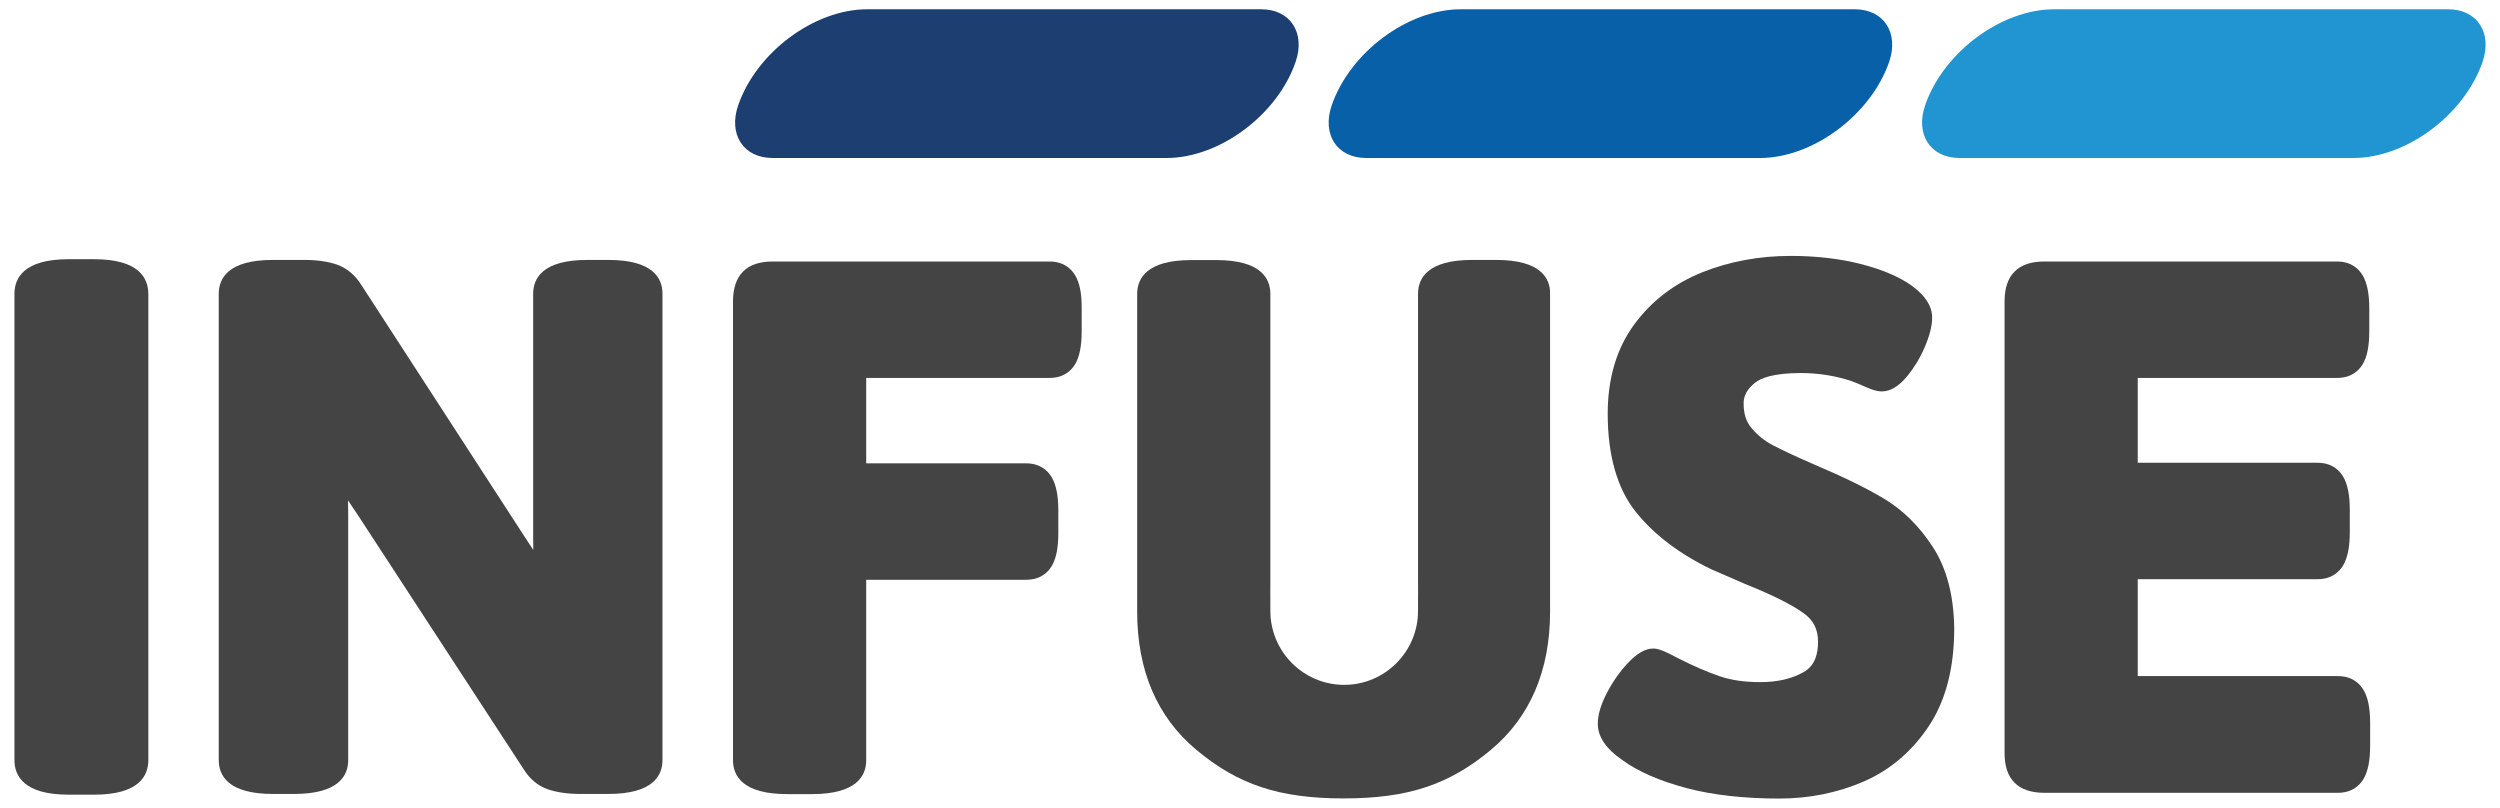
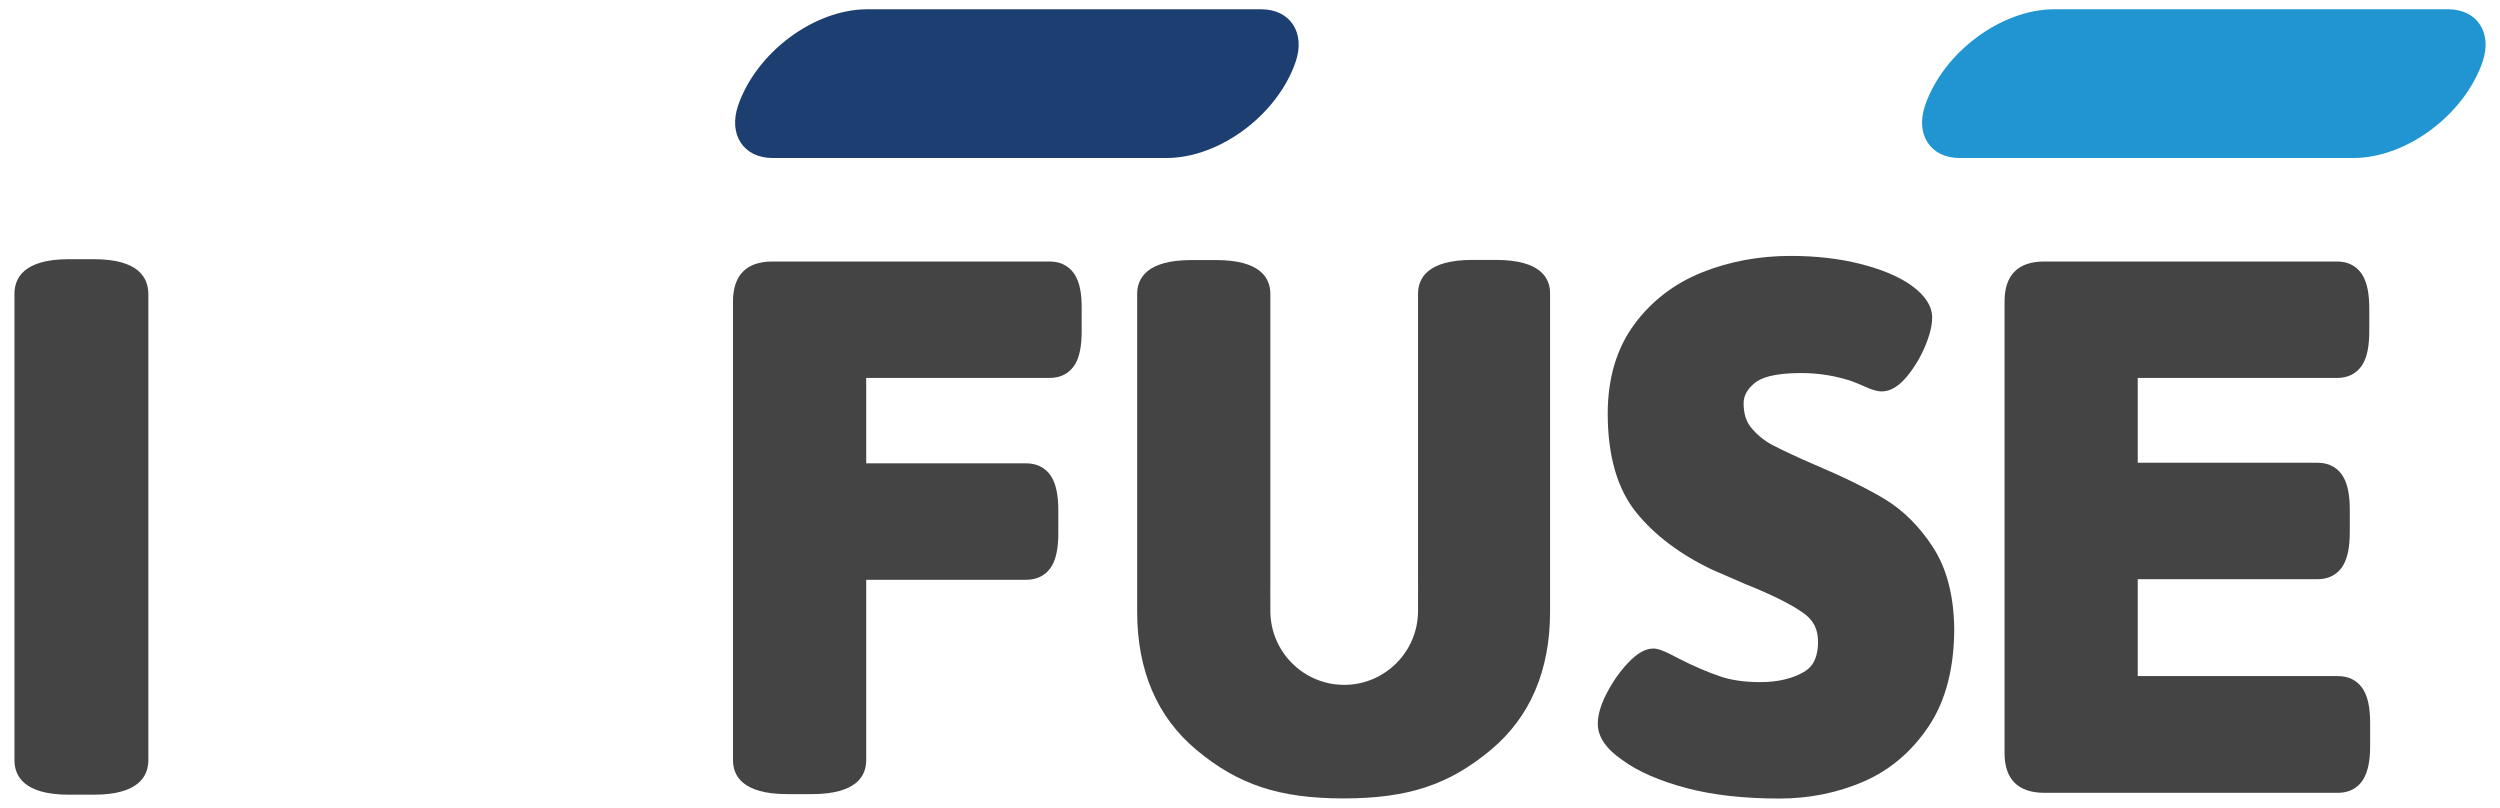
<svg xmlns="http://www.w3.org/2000/svg" width="226" height="73" viewBox="0 0 226 73" fill="none">
  <path d="M8.499 23.432H6.205C2.161 23.432 1.306 25.132 1.306 26.56V68.711C1.306 70.139 2.161 71.839 6.205 71.839H8.512C12.556 71.839 13.411 70.139 13.411 68.711V26.56C13.398 25.132 12.556 23.432 8.499 23.432Z" fill="#444445" />
-   <path d="M55.002 23.497H53.096C49.053 23.497 48.197 25.158 48.197 26.56V48.427C48.197 48.881 48.197 49.31 48.21 49.712C47.964 49.323 47.705 48.946 47.458 48.57L32.645 25.729C32.087 24.846 31.349 24.237 30.441 23.912C29.638 23.64 28.653 23.497 27.499 23.497H24.674C20.63 23.497 19.775 25.158 19.775 26.56V68.711C19.775 70.113 20.63 71.774 24.674 71.774H26.579C30.623 71.774 31.478 70.113 31.478 68.711V46.519C31.478 46.065 31.478 45.637 31.465 45.235C31.711 45.624 31.971 46 32.23 46.377L47.342 69.542C47.899 70.438 48.638 71.047 49.545 71.359C50.349 71.631 51.334 71.774 52.487 71.774H54.989C59.032 71.774 59.888 70.113 59.888 68.711V26.56C59.901 25.171 59.045 23.497 55.002 23.497Z" fill="#444445" />
  <path d="M97.201 24.898C96.864 24.327 96.19 23.64 94.868 23.64H69.854C68.675 23.64 67.781 23.938 67.171 24.548C66.575 25.145 66.264 26.053 66.264 27.234V68.724C66.264 70.126 67.12 71.787 71.163 71.787H73.405C77.449 71.787 78.305 70.126 78.305 68.724V52.411H92.756C94.078 52.411 94.751 51.724 95.088 51.153C95.49 50.465 95.672 49.491 95.672 48.168V46.13C95.672 44.806 95.477 43.833 95.076 43.145C94.739 42.574 94.065 41.886 92.743 41.886H78.305V34.165H94.868C96.19 34.165 96.864 33.477 97.201 32.906C97.603 32.218 97.784 31.245 97.784 29.921V27.883C97.797 26.56 97.603 25.573 97.201 24.898Z" fill="#444445" />
  <path d="M174.731 49.452C173.5 47.558 172.009 46.091 170.312 45.079C168.704 44.118 166.605 43.093 164.09 42.029C162.406 41.302 161.123 40.692 160.267 40.251C159.502 39.849 158.854 39.317 158.323 38.681C157.843 38.11 157.623 37.383 157.623 36.449C157.623 35.774 157.947 35.177 158.634 34.619C159.127 34.203 160.254 33.723 162.794 33.723C164.389 33.723 165.944 33.97 167.408 34.463C167.732 34.58 168.134 34.749 168.627 34.969C169.275 35.255 169.728 35.385 170.091 35.385C170.882 35.385 171.634 34.943 172.398 34.022C173.02 33.269 173.565 32.387 173.992 31.387C174.446 30.336 174.666 29.454 174.666 28.701C174.666 27.676 174.044 26.715 172.813 25.82C171.672 25.002 170.117 24.353 168.186 23.86C166.294 23.38 164.168 23.134 161.874 23.134C159.049 23.134 156.366 23.627 153.891 24.613C151.363 25.625 149.29 27.209 147.721 29.35C146.14 31.504 145.337 34.217 145.337 37.396C145.337 41.199 146.205 44.209 147.916 46.325C149.575 48.375 151.882 50.114 154.759 51.49L157.843 52.827C160.267 53.8 162.017 54.682 163.067 55.448C163.948 56.084 164.35 56.902 164.35 58.005C164.35 59.809 163.598 60.445 163.028 60.769C161.978 61.366 160.656 61.664 159.127 61.664C157.701 61.664 156.457 61.483 155.42 61.119C154.331 60.743 153.087 60.211 151.739 59.523C150.378 58.783 149.834 58.628 149.458 58.628C148.732 58.628 147.981 59.056 147.125 59.977C146.412 60.743 145.79 61.626 145.272 62.625C144.714 63.689 144.442 64.611 144.442 65.441C144.442 66.609 145.194 67.712 146.684 68.724C148.084 69.75 150.028 70.593 152.452 71.242C154.85 71.878 157.675 72.189 160.85 72.189C163.559 72.189 166.112 71.67 168.458 70.658C170.856 69.62 172.839 67.933 174.368 65.636C175.898 63.339 176.662 60.367 176.662 56.811C176.623 53.852 175.988 51.386 174.731 49.452Z" fill="#444445" />
  <path d="M213.665 62.378C213.328 61.807 212.654 61.119 211.332 61.119H193.252V52.359H209.492C210.814 52.359 211.488 51.672 211.825 51.101C212.226 50.413 212.421 49.439 212.421 48.116V46.078C212.421 44.754 212.226 43.781 211.825 43.093C211.488 42.522 210.814 41.834 209.492 41.834H193.252V34.165H211.267C212.589 34.165 213.263 33.477 213.6 32.906C214.002 32.218 214.183 31.245 214.183 29.921V27.883C214.183 26.56 213.989 25.586 213.587 24.898C213.25 24.327 212.576 23.64 211.254 23.64H184.802C183.622 23.64 182.728 23.938 182.119 24.548C181.523 25.145 181.212 26.053 181.212 27.234V68.076C181.212 69.257 181.51 70.152 182.119 70.762C182.715 71.359 183.622 71.67 184.802 71.67H211.332C212.654 71.67 213.328 70.983 213.665 70.412C214.067 69.724 214.261 68.75 214.261 67.427V65.389C214.261 64.026 214.067 63.053 213.665 62.378Z" fill="#444445" />
  <path d="M135.254 23.497H133.089C129.045 23.497 128.19 25.158 128.19 26.56V52.437C128.19 53.06 128.203 53.566 128.19 54.021V54.981C128.19 55.059 128.19 55.137 128.19 55.227C128.19 58.913 125.196 61.911 121.515 61.911C117.835 61.911 114.841 58.913 114.841 55.227V54.293C114.828 53.826 114.841 53.32 114.841 52.762V43.106V26.547C114.828 25.158 113.972 23.51 109.942 23.51H107.699C103.656 23.51 102.8 25.171 102.8 26.573V55.292C102.8 60.613 104.602 64.818 108.14 67.777C111.925 70.944 115.657 72.177 121.464 72.177C127.27 72.177 131.002 70.944 134.787 67.777C138.325 64.818 140.127 60.613 140.127 55.292V26.56C140.153 25.171 139.297 23.497 135.254 23.497Z" fill="#444445" />
  <path d="M105.457 14.283H69.841C67.21 14.283 65.824 12.154 66.731 9.52C68.39 4.718 73.613 0.838 78.408 0.838H114.011C116.642 0.838 118.029 2.966 117.122 5.6C115.476 10.389 110.239 14.283 105.457 14.283Z" fill="#1D3E70" />
  <path d="M212.744 14.283H177.142C174.511 14.283 173.124 12.154 174.031 9.52C175.69 4.718 180.913 0.838 185.709 0.838H221.311C223.942 0.838 225.329 2.966 224.422 5.6C222.763 10.389 217.54 14.283 212.744 14.283Z" fill="#2194D2" />
-   <path d="M159.101 14.283H123.498C120.867 14.283 119.48 12.154 120.388 9.52C122.047 4.718 127.27 0.838 132.065 0.838H167.668C170.299 0.838 171.686 2.966 170.778 5.6C169.119 10.389 163.883 14.283 159.101 14.283Z" fill="#0860A8" />
</svg>